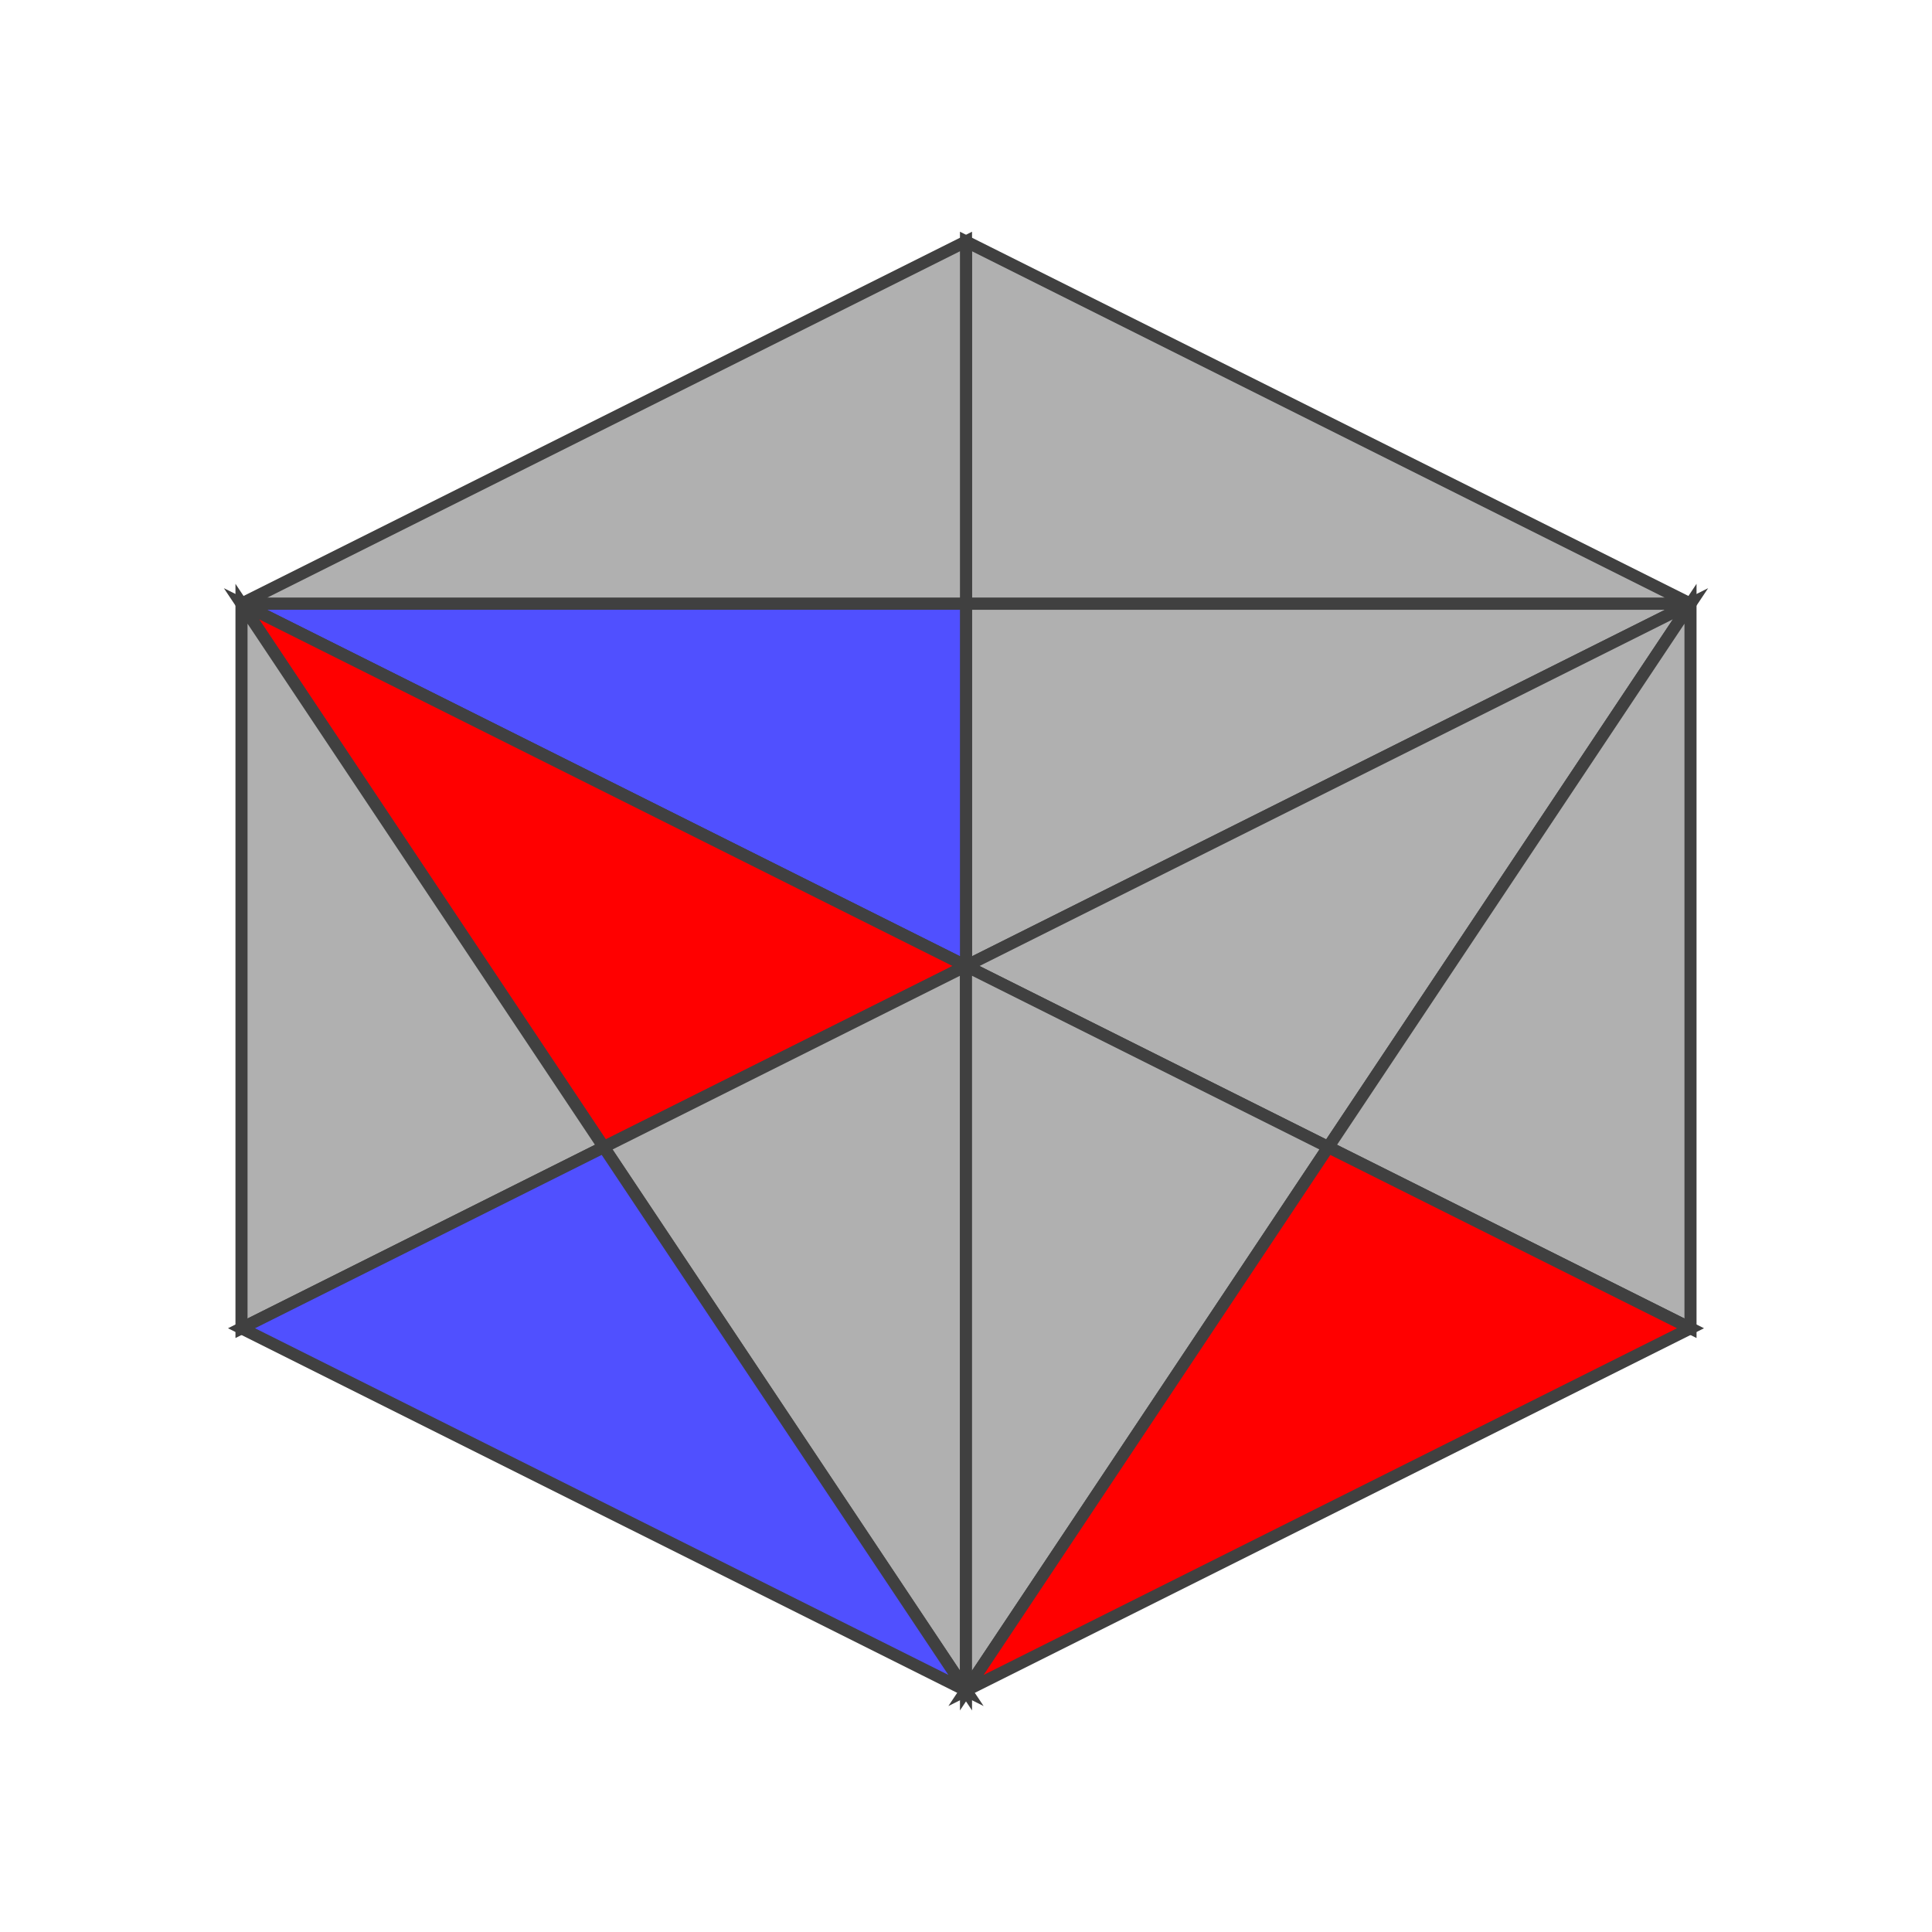
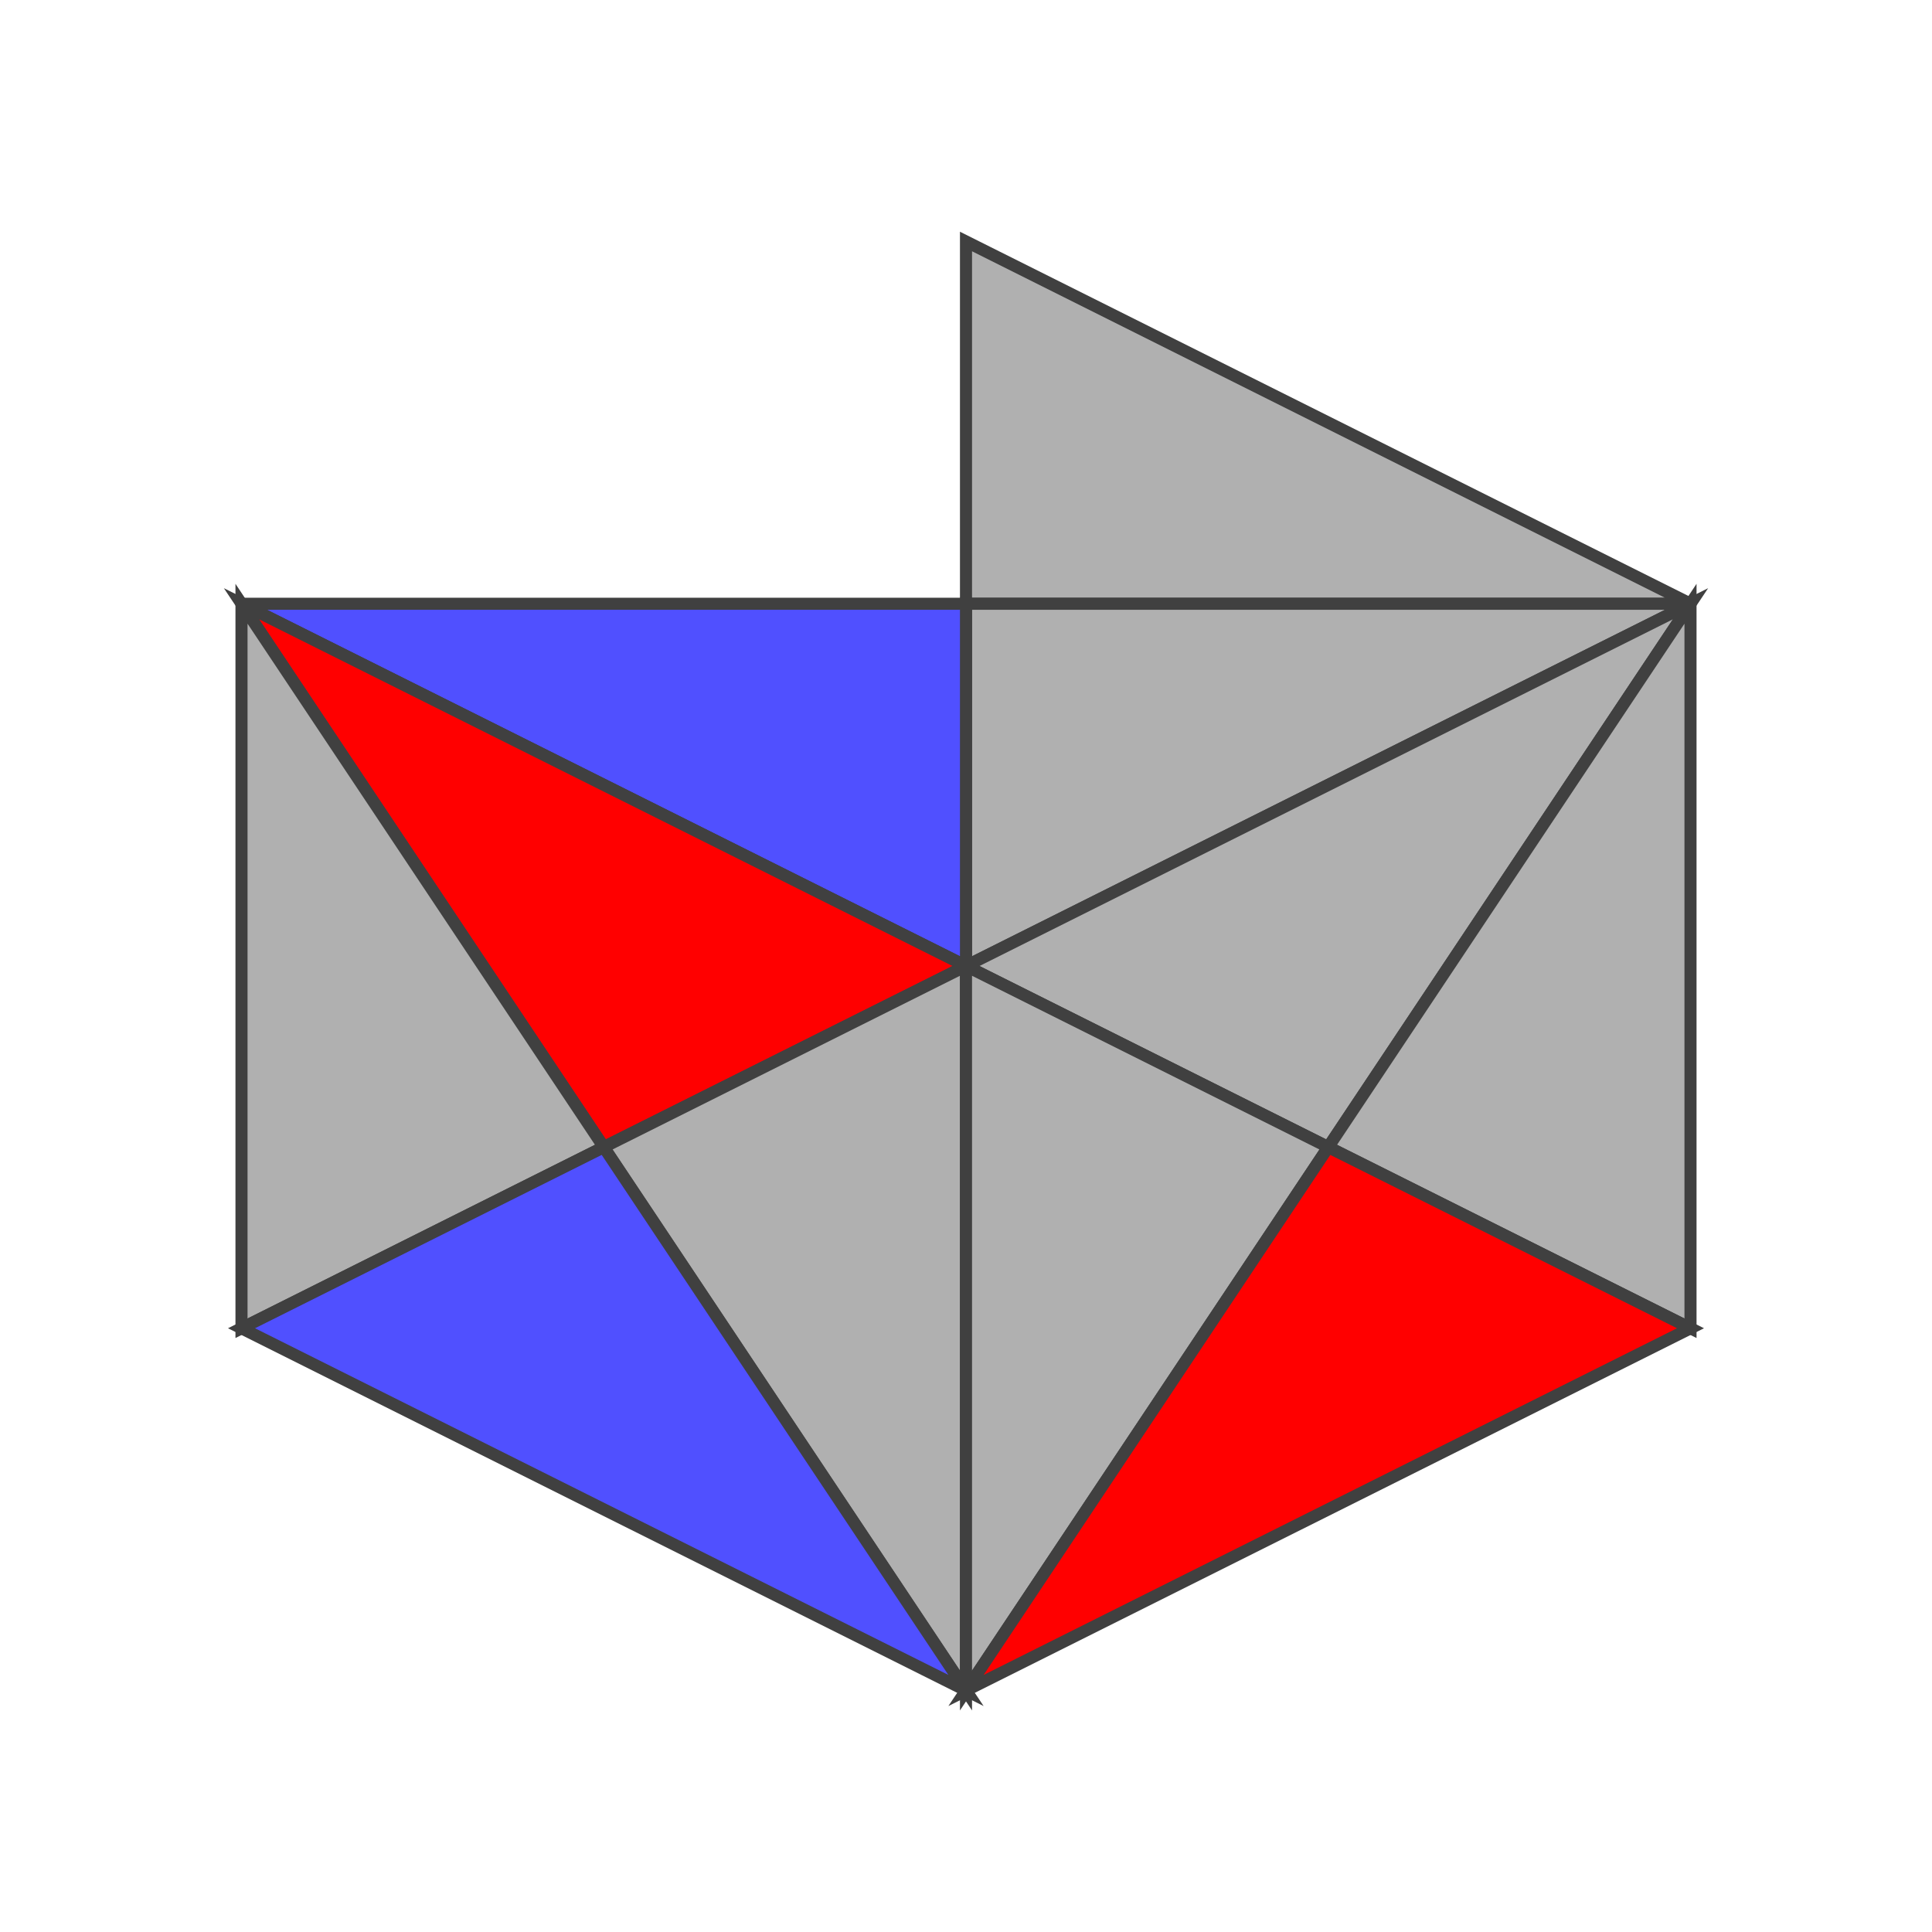
<svg xmlns="http://www.w3.org/2000/svg" version="1.1" width="160" height="160">
  <polygon points="80,20 140,50 80,50" style="fill:#b0b0b0;stroke:#404040;stroke-width:1;opacity:1" />
-   <polygon points="80,20 80,50 20,50" style="fill:#b0b0b0;stroke:#404040;stroke-width:1;opacity:1" />
  <polygon points="140,50 80,80 80,50" style="fill:#b0b0b0;stroke:#404040;stroke-width:1;opacity:1" />
  <polygon points="80,50 80,80 20,50" style="fill:#5050ff;stroke:#404040;stroke-width:1;opacity:1" />
  <polygon points="20,50 80,80 50,95" style="fill:#ff0000;stroke:#404040;stroke-width:1;opacity:1" />
  <polygon points="20,50 50,95 20,110" style="fill:#b0b0b0;stroke:#404040;stroke-width:1;opacity:1" />
  <polygon points="80,80 80,140 50,95" style="fill:#b0b0b0;stroke:#404040;stroke-width:1;opacity:1" />
  <polygon points="50,95 80,140 20,110" style="fill:#5050ff;stroke:#404040;stroke-width:1;opacity:1" />
  <polygon points="80,80 140,50 110,95" style="fill:#b0b0b0;stroke:#404040;stroke-width:1;opacity:1" />
  <polygon points="80,80 110,95 80,140" style="fill:#b0b0b0;stroke:#404040;stroke-width:1;opacity:1" />
  <polygon points="140,50 140,110 110,95" style="fill:#b0b0b0;stroke:#404040;stroke-width:1;opacity:1" />
  <polygon points="110,95 140,110 80,140" style="fill:#ff0000;stroke:#404040;stroke-width:1;opacity:1" />
</svg>